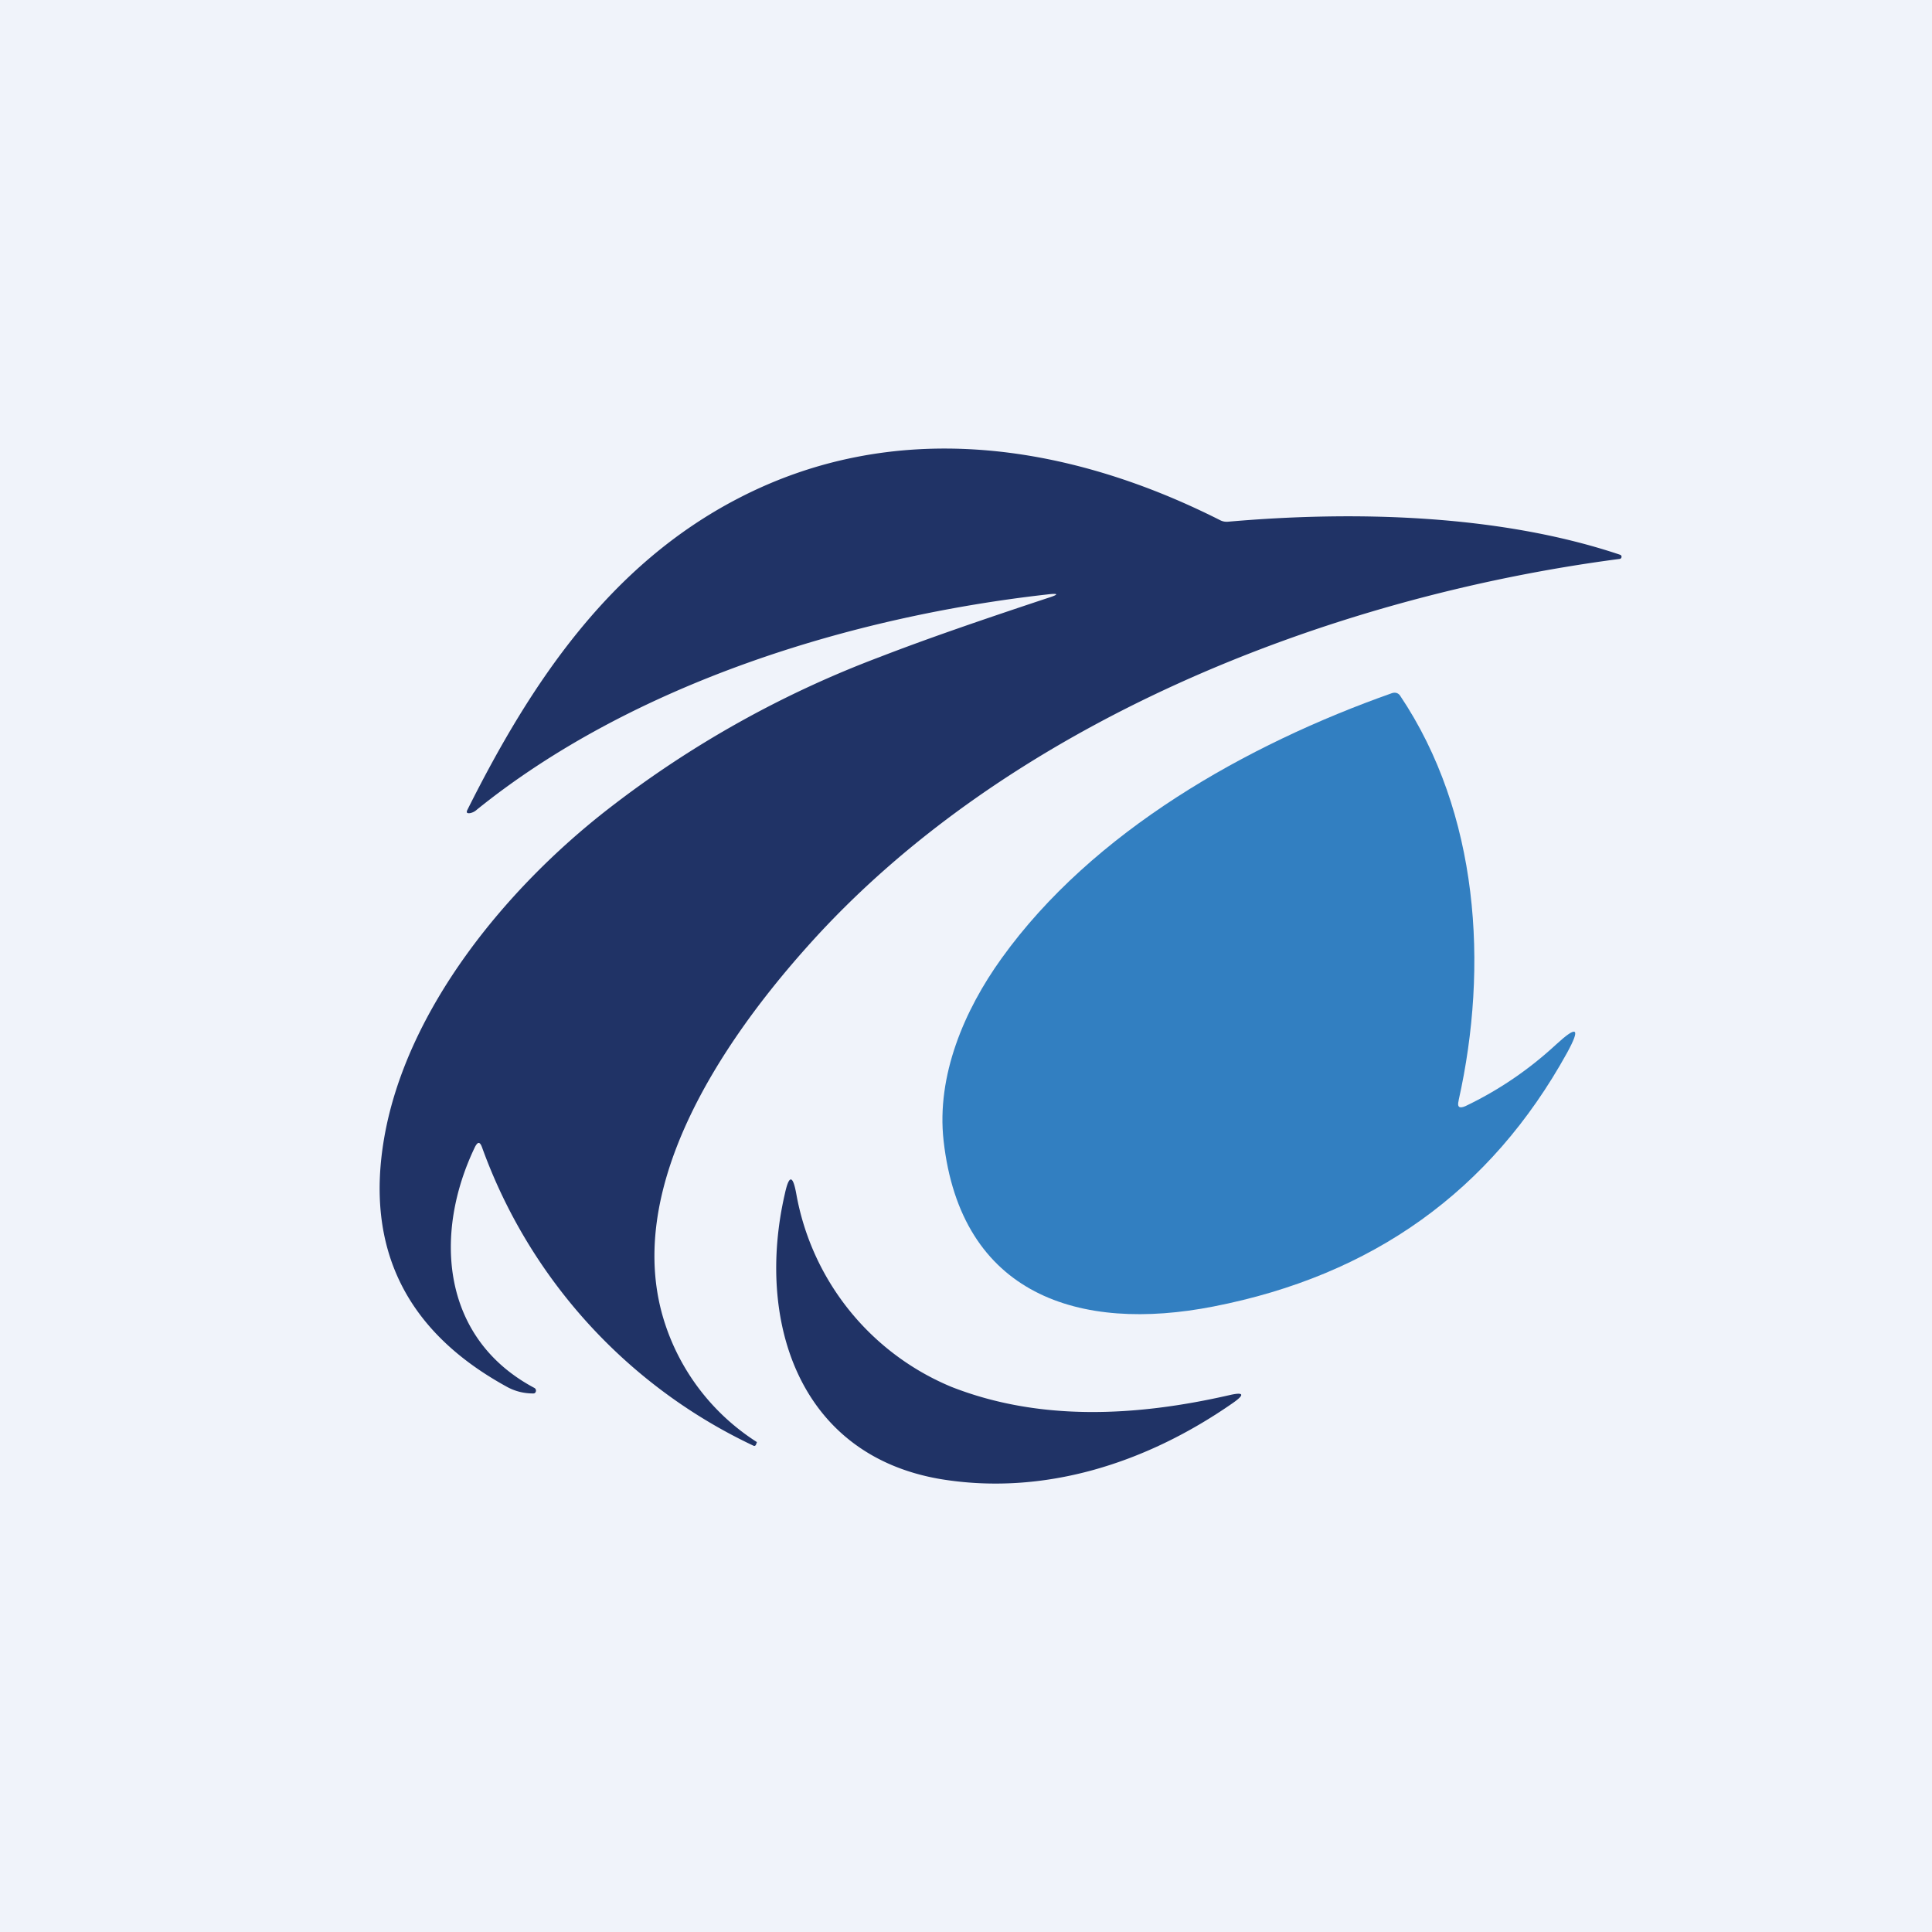
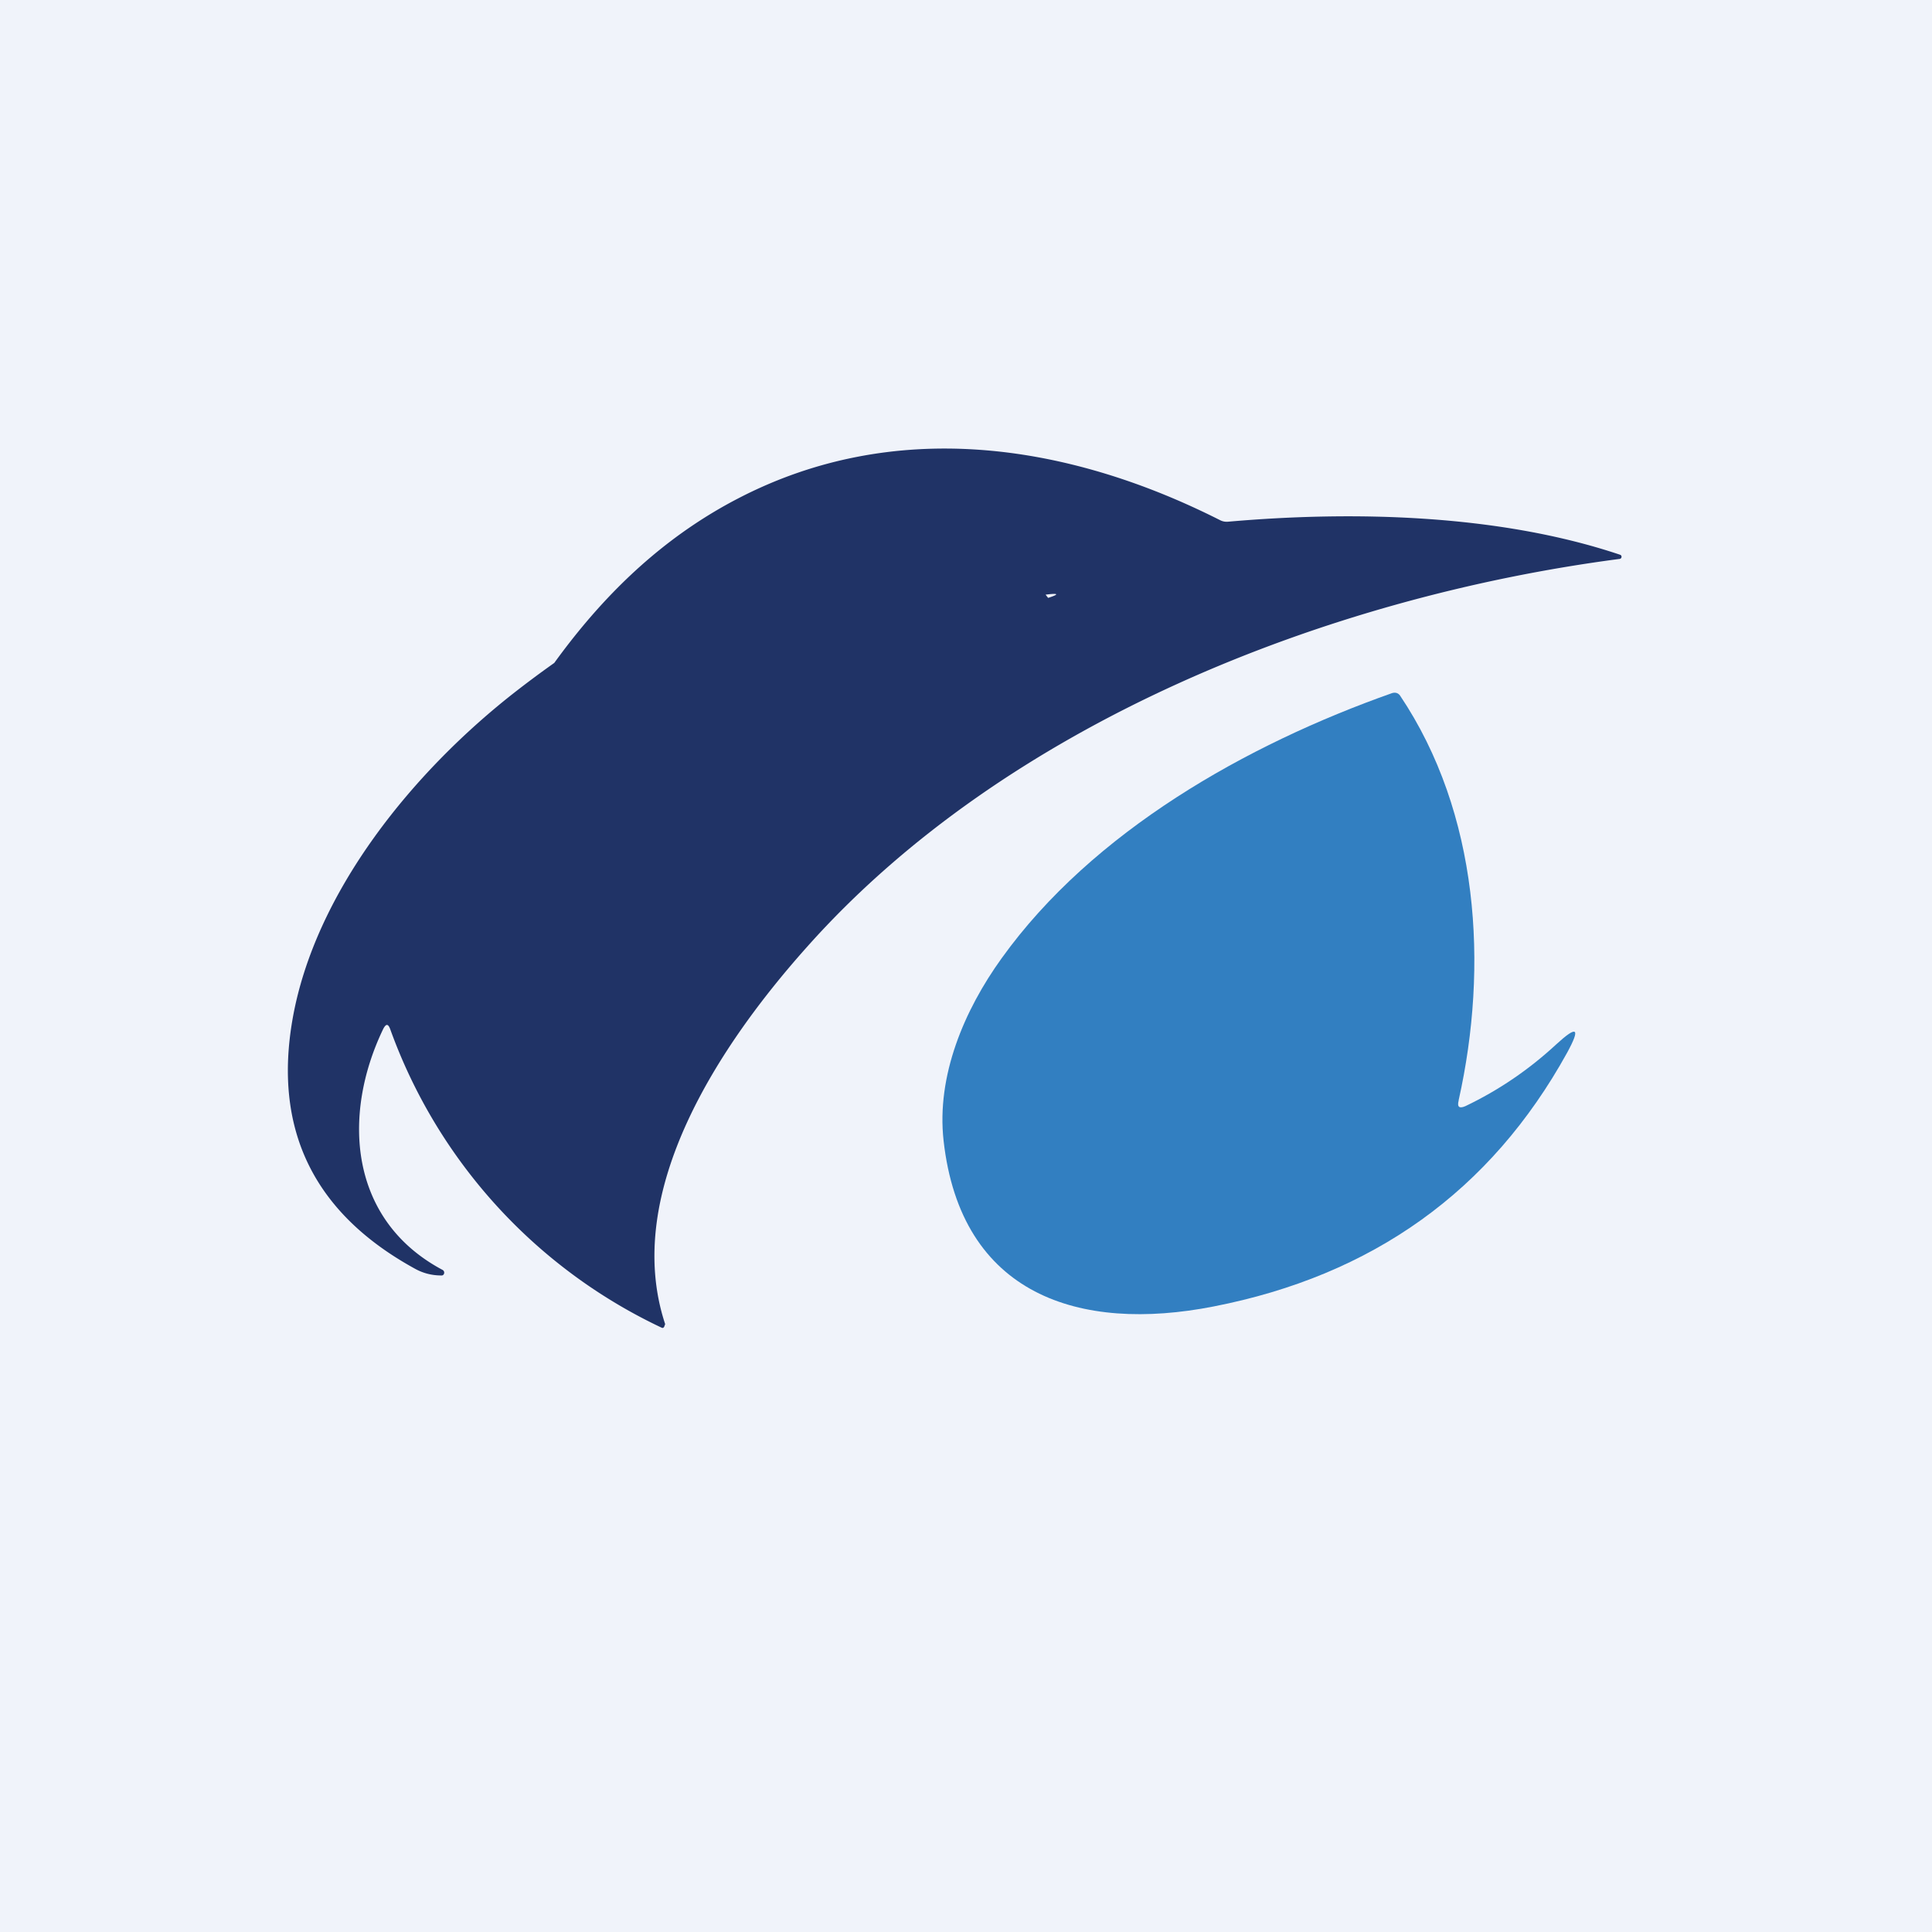
<svg xmlns="http://www.w3.org/2000/svg" width="56" height="56" viewBox="0 0 56 56">
  <path fill="#F0F3FA" d="M0 0h56v56H0z" />
-   <path d="M30.38 17.33c.32-.1.31-.14-.02-.1-5.7.64-12.02 2.59-16.54 6.24a.4.4 0 0 1-.2.1c-.09.01-.11-.02-.07-.1 1.84-3.68 4.12-7.09 7.84-9.02 4.48-2.33 9.47-1.65 13.98.63.08.04.16.05.25.04 3.55-.31 7.8-.23 11.34.96a.06.06 0 0 1 .04.07.06.06 0 0 1-.05.05c-8.48 1.11-17.8 4.77-23.57 11.26-2.5 2.8-5.37 7.08-4.1 10.92a6.45 6.45 0 0 0 2.66 3.42l-.03.08c-.02.03-.04.04-.08.02a15.3 15.3 0 0 1-7.86-8.65c-.06-.16-.12-.16-.2-.01-1.21 2.51-.99 5.55 1.72 6.99a.09.09 0 0 1 .01.15.09.09 0 0 1-.05.01c-.28 0-.54-.07-.77-.2-2.93-1.61-4.1-4.03-3.54-7.23.65-3.7 3.51-7.2 6.5-9.52a30.11 30.11 0 0 1 7.87-4.4c1.34-.52 2.97-1.08 4.87-1.71Z" fill="#203366" />
+   <path d="M30.38 17.33c.32-.1.31-.14-.02-.1-5.7.64-12.02 2.59-16.54 6.24a.4.4 0 0 1-.2.1c-.09.01-.11-.02-.07-.1 1.84-3.68 4.12-7.09 7.84-9.02 4.48-2.33 9.47-1.65 13.98.63.08.04.16.05.25.04 3.55-.31 7.8-.23 11.34.96a.06.06 0 0 1 .04.07.06.06 0 0 1-.05.05c-8.48 1.11-17.8 4.77-23.57 11.26-2.5 2.8-5.37 7.08-4.1 10.92l-.03.08c-.02.03-.04.04-.08.02a15.3 15.3 0 0 1-7.86-8.65c-.06-.16-.12-.16-.2-.01-1.21 2.51-.99 5.55 1.72 6.99a.09.09 0 0 1 .01.15.09.09 0 0 1-.05.01c-.28 0-.54-.07-.77-.2-2.93-1.61-4.1-4.03-3.54-7.23.65-3.7 3.51-7.2 6.5-9.52a30.11 30.11 0 0 1 7.87-4.4c1.34-.52 2.97-1.08 4.87-1.71Z" fill="#203366" />
  <path d="M42.28 31.9c-.05.19.02.24.2.16.96-.46 1.83-1.05 2.63-1.79.61-.56.71-.48.31.25-2.21 4-5.63 6.45-10.25 7.35-3.88.76-7.32-.33-7.82-4.81-.21-1.88.6-3.78 1.68-5.28 2.64-3.68 7.1-6.2 11.32-7.69.1-.03.18 0 .23.07 2.29 3.41 2.57 7.84 1.7 11.73Z" fill="#327FC1" />
-   <path d="M23.08 34.6a7.48 7.48 0 0 0 4.5 5.6c2.55 1 5.34.86 8.05.24.43-.1.46-.02.1.23-2.5 1.74-5.47 2.7-8.48 2.2-4.13-.71-5.34-4.63-4.5-8.27.12-.55.23-.55.33 0Z" fill="#203366" />
</svg>